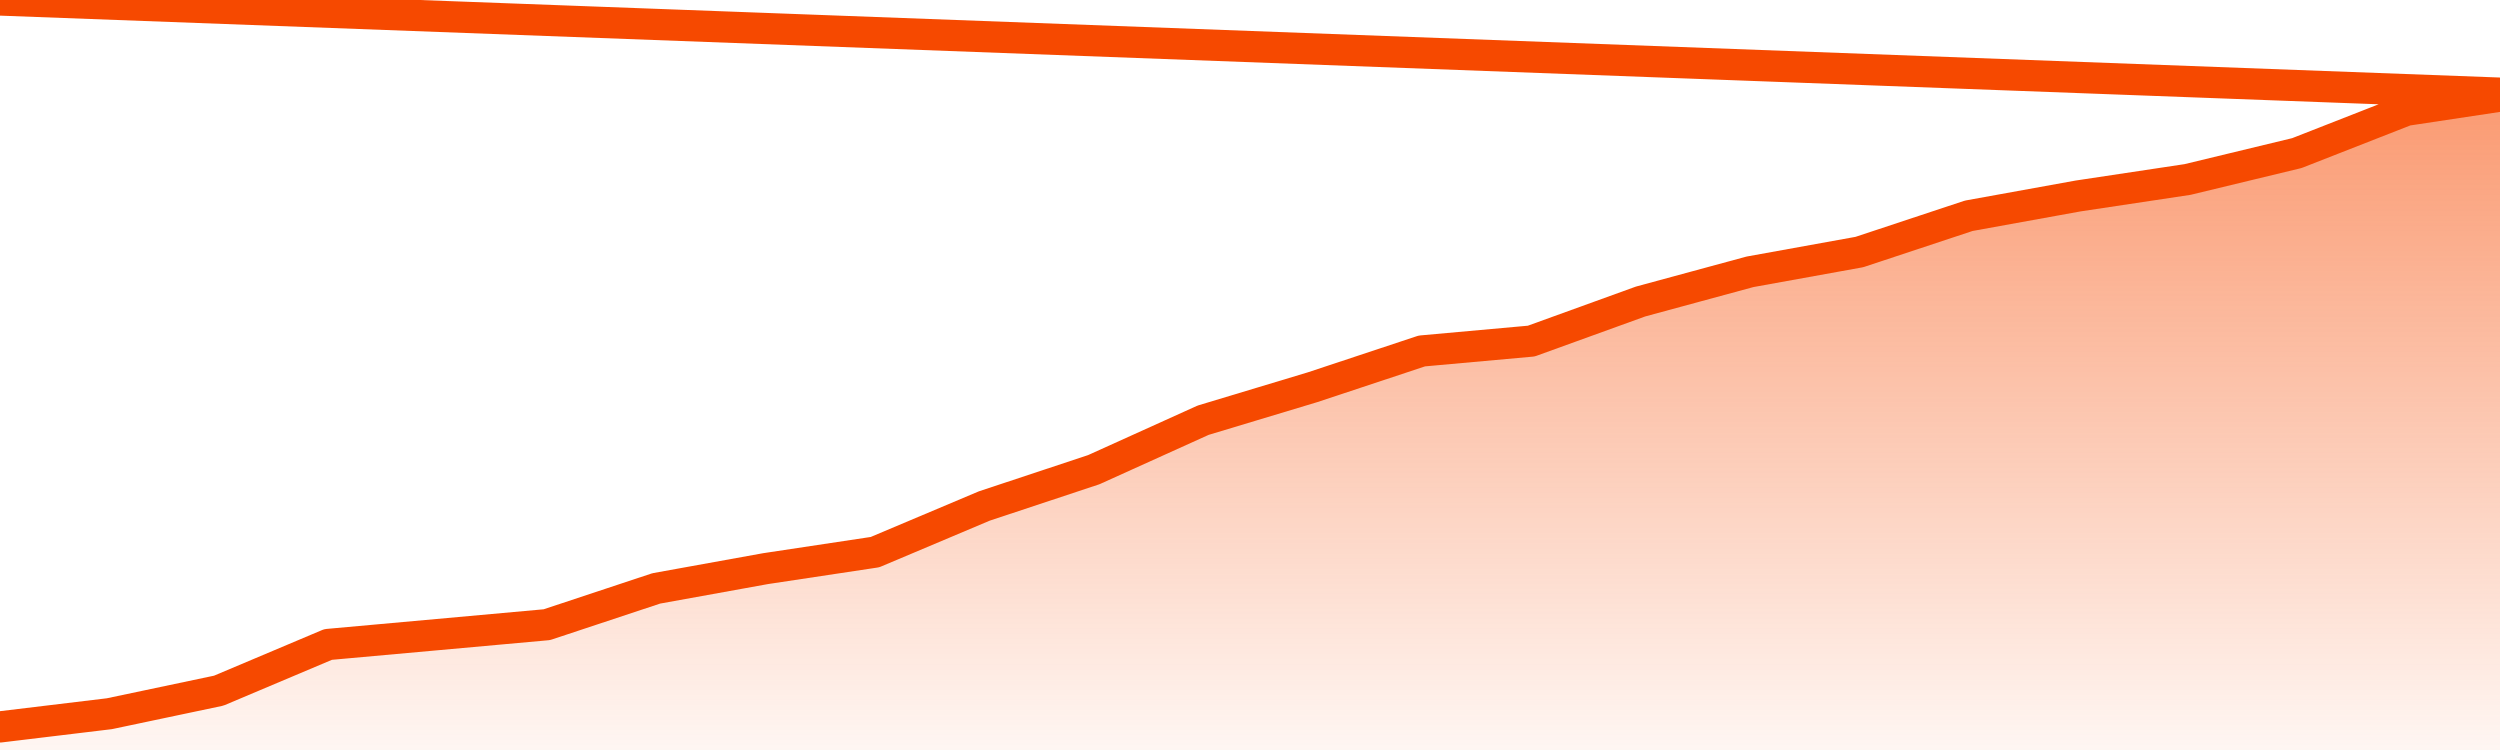
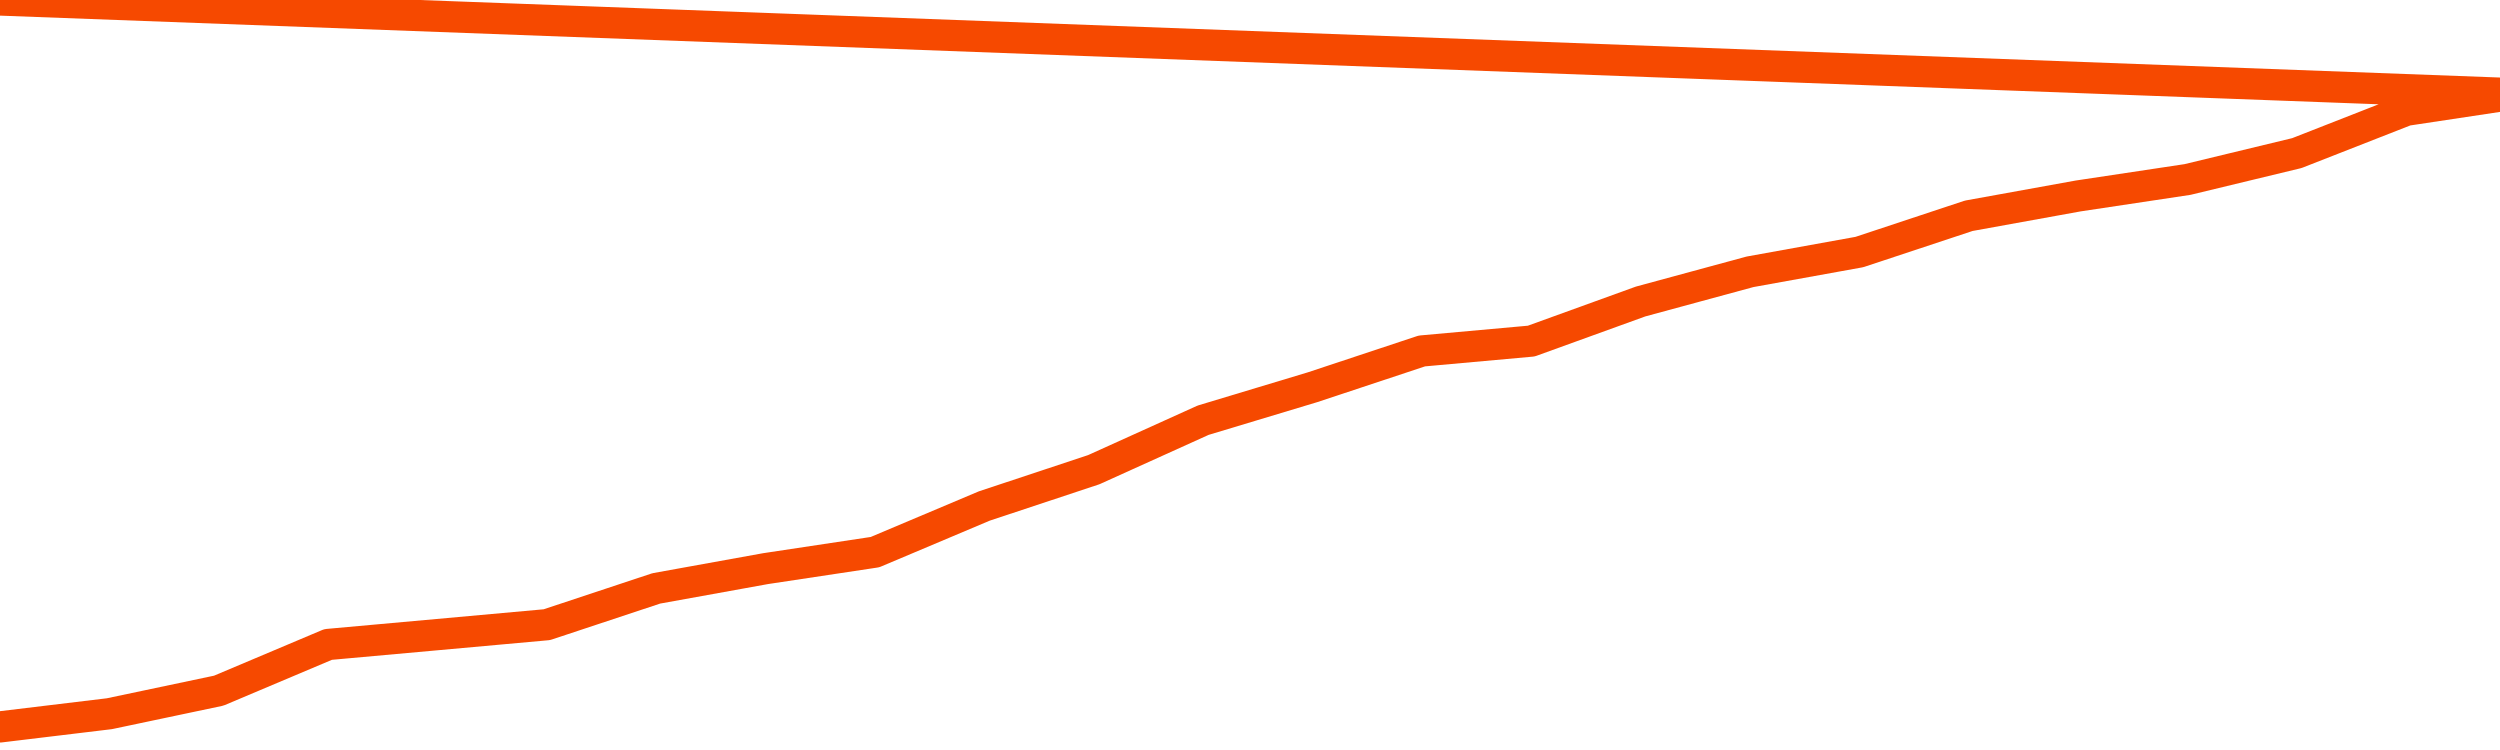
<svg xmlns="http://www.w3.org/2000/svg" version="1.1" width="80" height="24" viewBox="0 0 80 24">
  <defs>
    <linearGradient x1=".5" x2=".5" y2="1" id="gradient">
      <stop offset="0" stop-color="#F64900" />
      <stop offset="1" stop-color="#f64900" stop-opacity="0" />
    </linearGradient>
  </defs>
-   <path fill="url(#gradient)" fill-opacity="0.56" stroke="none" d="M 0,26 0.0,23.261 3.5,22.839 7.0,22.101 10.5,20.623 14.0,20.307 17.5,19.99 21.0,18.829 24.5,18.196 28.0,17.668 31.5,16.191 35.0,15.03 38.5,13.447 42.0,12.392 45.5,11.231 49.0,10.915 52.5,9.648 56.0,8.698 59.5,8.065 63.0,6.905 66.5,6.271 70.0,5.744 73.5,4.899 77.0,3.528 80.5,3.0 82,26 Z" />
  <path fill="none" stroke="#F64900" stroke-width="1" stroke-linejoin="round" stroke-linecap="round" d="M 0.0,23.261 3.5,22.839 7.0,22.101 10.5,20.623 14.0,20.307 17.5,19.99 21.0,18.829 24.5,18.196 28.0,17.668 31.5,16.191 35.0,15.03 38.5,13.447 42.0,12.392 45.5,11.231 49.0,10.915 52.5,9.648 56.0,8.698 59.5,8.065 63.0,6.905 66.5,6.271 70.0,5.744 73.5,4.899 77.0,3.528 80.5,3.0.join(' ') }" />
</svg>